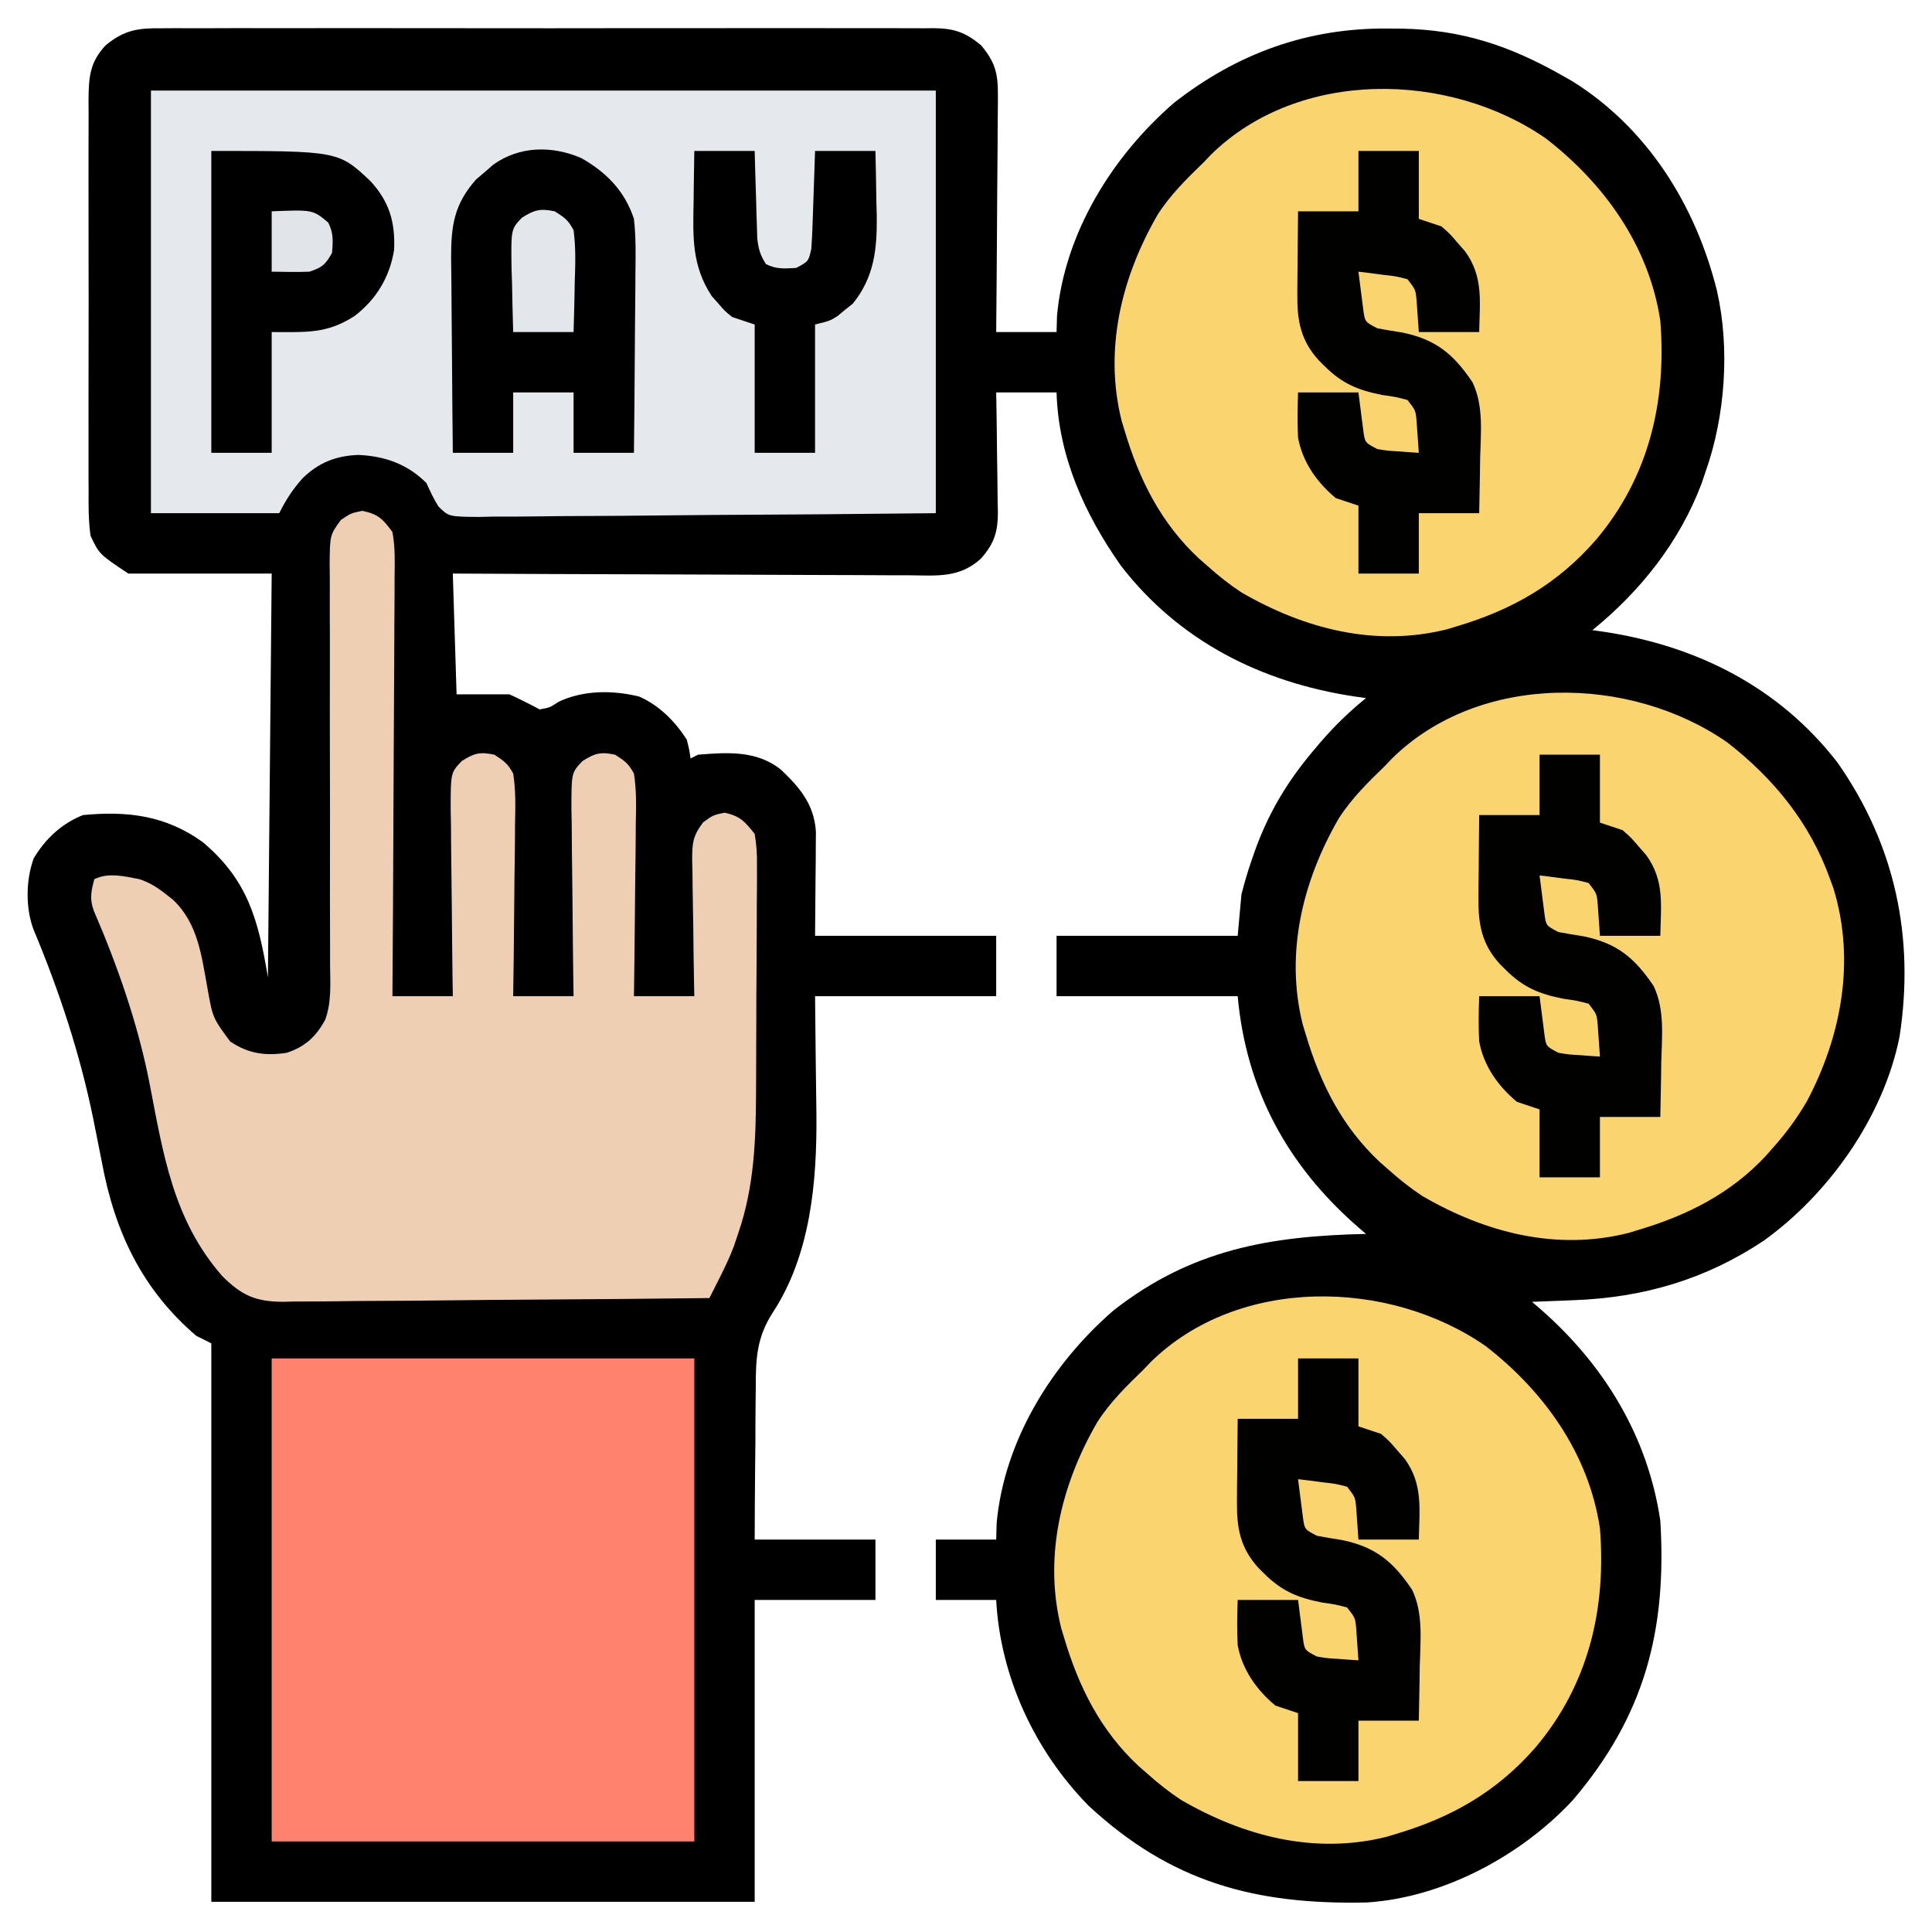
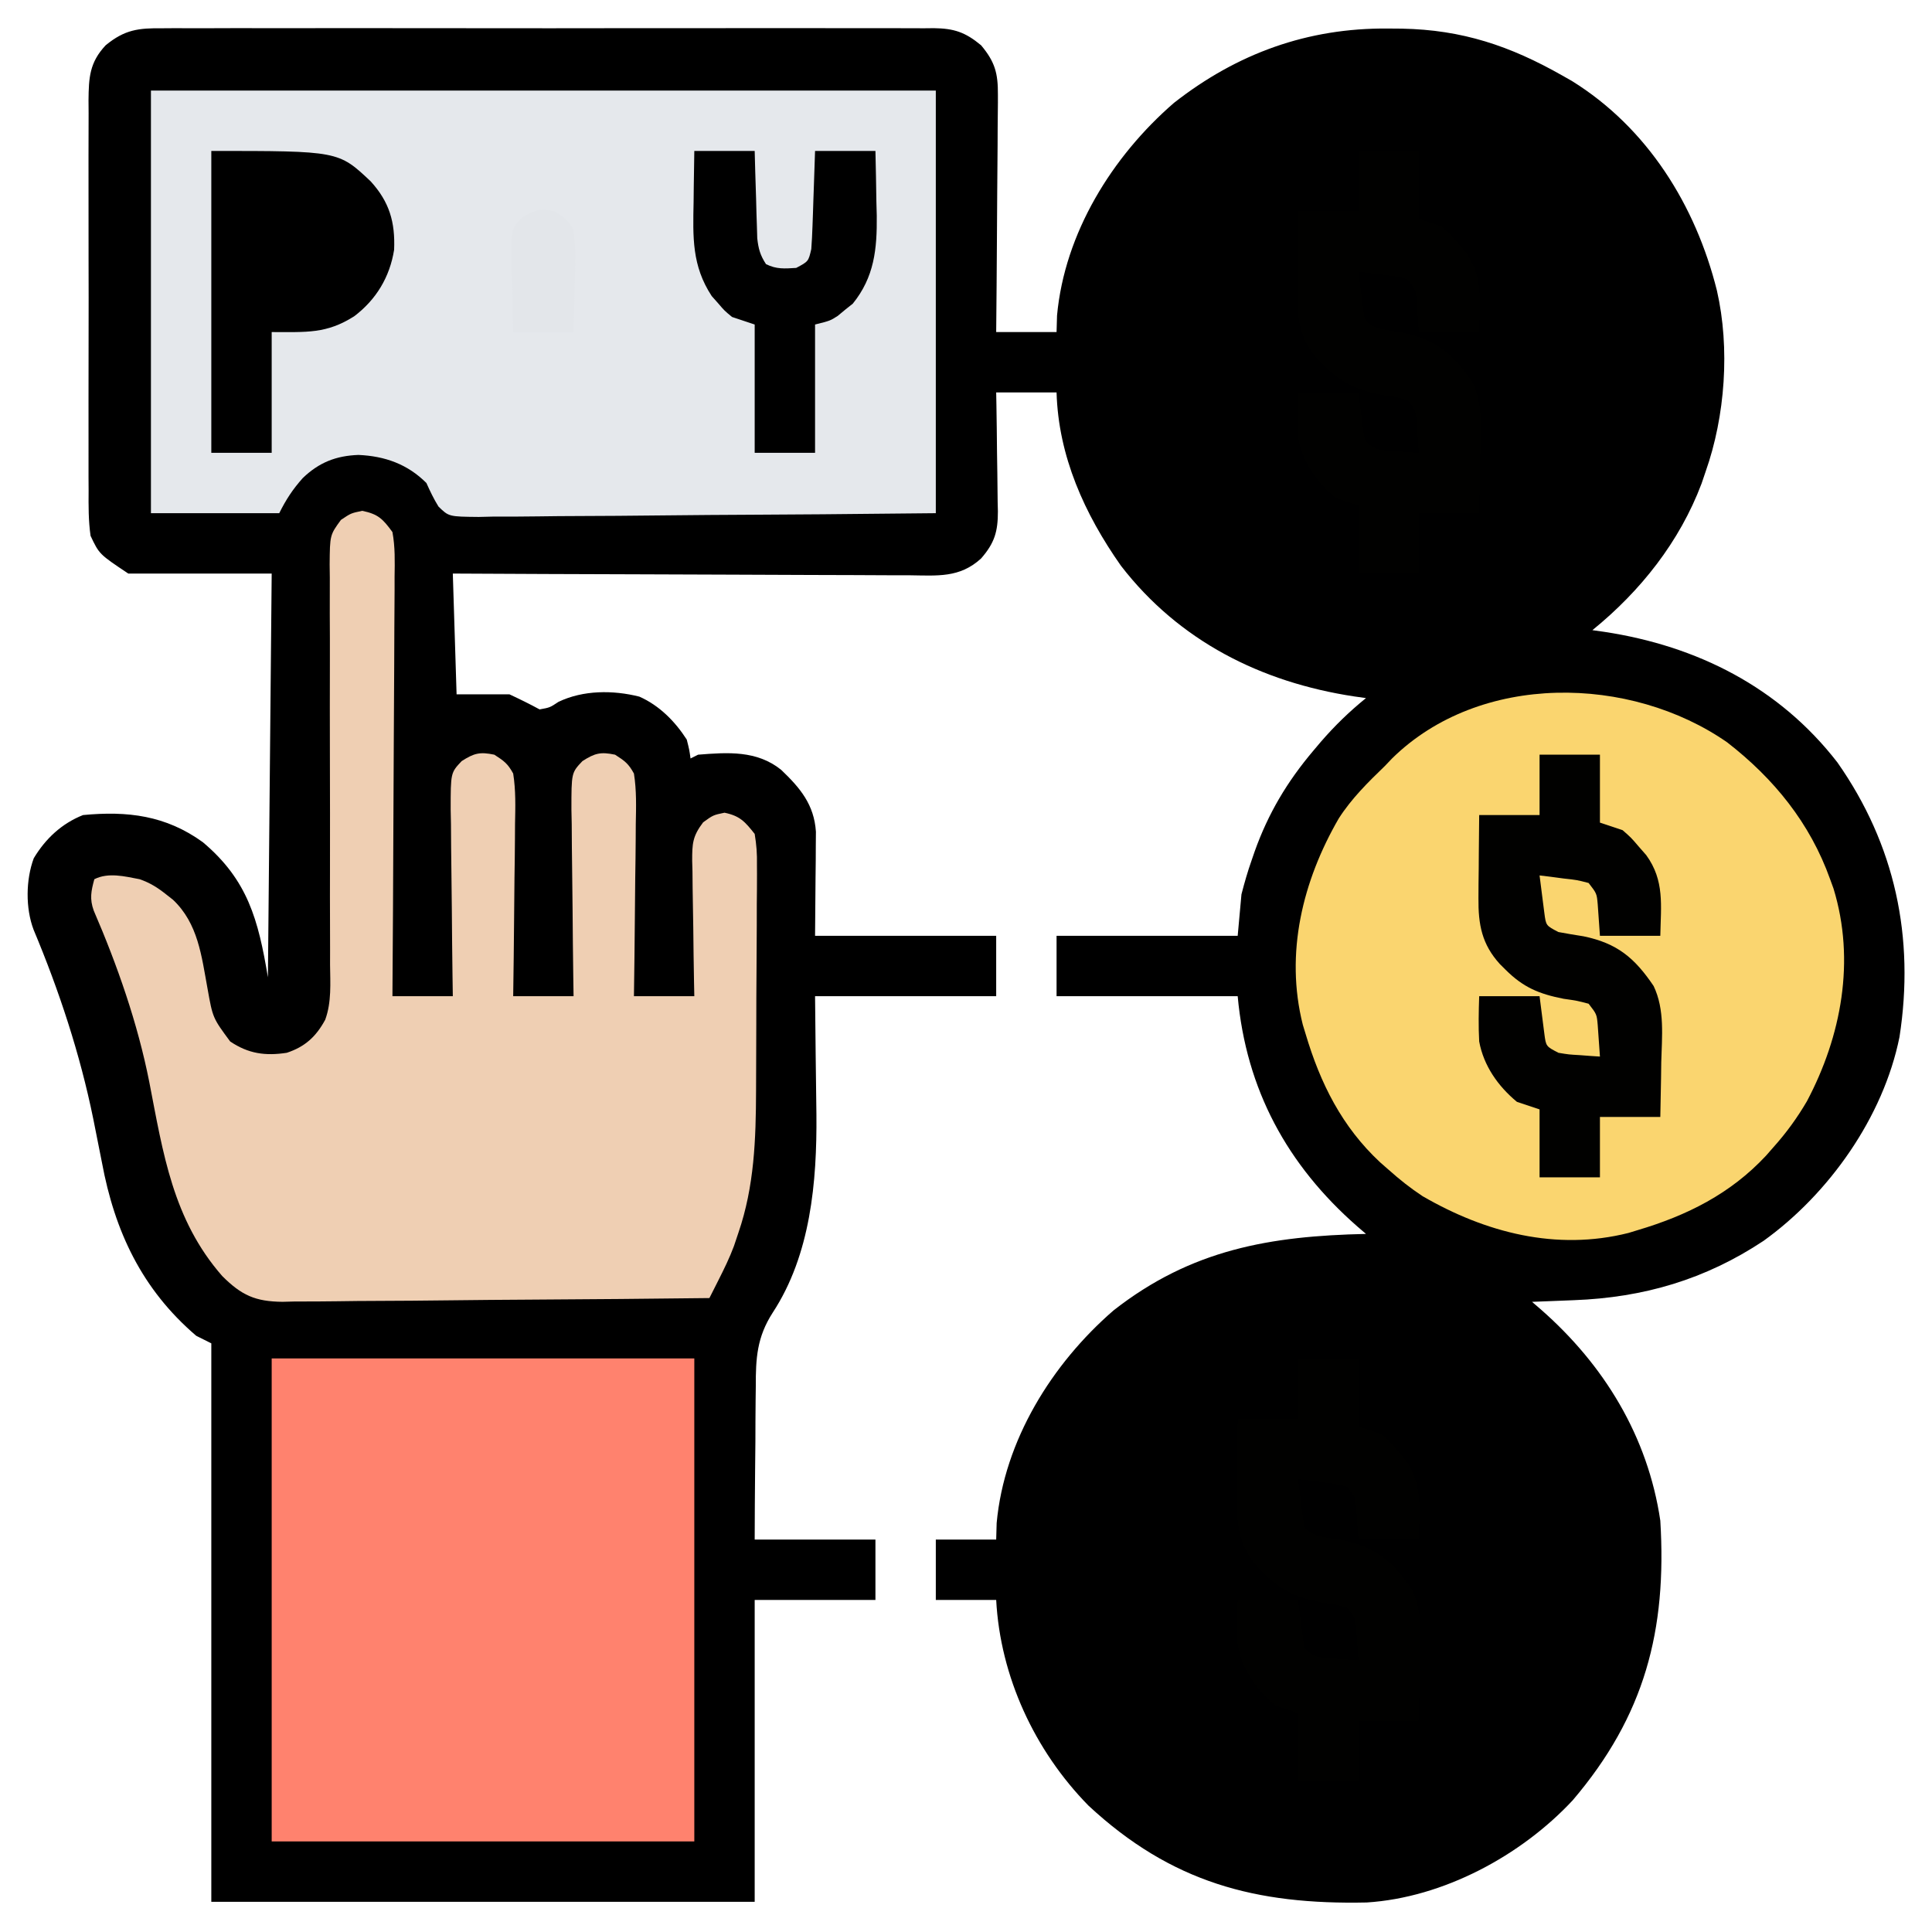
<svg xmlns="http://www.w3.org/2000/svg" width="512" height="512">
  <path d="M0 0 C0.899 -0.006 1.799 -0.012 2.725 -0.019 C5.733 -0.035 8.74 -0.022 11.748 -0.01 C13.907 -0.015 16.065 -0.022 18.224 -0.031 C24.083 -0.049 29.943 -0.042 35.802 -0.029 C41.933 -0.019 48.064 -0.029 54.195 -0.035 C64.492 -0.042 74.788 -0.033 85.084 -0.014 C96.989 0.008 108.894 0.001 120.799 -0.021 C131.019 -0.039 141.239 -0.042 151.459 -0.031 C157.564 -0.025 163.668 -0.024 169.773 -0.037 C175.512 -0.049 181.251 -0.041 186.99 -0.018 C189.096 -0.012 191.203 -0.014 193.31 -0.023 C196.185 -0.034 199.059 -0.02 201.934 0 C203.185 -0.013 203.185 -0.013 204.462 -0.027 C209.762 0.044 212.755 1.011 216.967 4.508 C220.654 8.916 221.462 11.918 221.421 17.615 C221.421 18.298 221.422 18.982 221.423 19.686 C221.42 21.927 221.389 24.166 221.357 26.406 C221.35 27.967 221.344 29.528 221.34 31.089 C221.325 35.183 221.286 39.276 221.241 43.369 C221.2 47.552 221.182 51.735 221.162 55.918 C221.119 64.115 221.049 72.311 220.967 80.508 C226.247 80.508 231.527 80.508 236.967 80.508 C237.008 79.064 237.049 77.62 237.092 76.133 C239.099 54.254 251.715 33.95 268.061 19.785 C284.836 6.64 303.527 -0.118 324.779 0.07 C326.006 0.079 327.233 0.088 328.497 0.098 C344.475 0.402 357.138 4.662 370.967 12.508 C371.819 12.991 372.671 13.475 373.549 13.973 C393.574 26.421 406.33 46.93 411.967 69.508 C415.46 84.773 414.173 102.796 408.967 117.508 C408.616 118.543 408.266 119.578 407.904 120.645 C402.086 136.098 391.698 149.172 378.967 159.508 C380.008 159.655 381.05 159.802 382.123 159.953 C406.723 163.692 428.459 174.614 443.908 194.57 C459.183 216.367 464.441 240.926 460.35 267.332 C456.07 288.544 441.67 308.878 424.334 321.34 C408.891 331.591 392.518 336.378 374.092 337.07 C373.022 337.114 371.952 337.157 370.85 337.201 C368.222 337.307 365.595 337.409 362.967 337.508 C364.11 338.49 364.11 338.49 365.275 339.492 C382.079 354.216 393.665 373.168 396.967 395.508 C398.739 424.605 392.815 447.213 373.779 469.57 C360.106 484.279 339.427 495.403 319.169 496.685 C289.781 497.311 267.4 491.443 245.408 471 C231.153 456.449 222.051 436.845 220.967 416.508 C215.687 416.508 210.407 416.508 204.967 416.508 C204.967 411.228 204.967 405.948 204.967 400.508 C210.247 400.508 215.527 400.508 220.967 400.508 C221.008 399.064 221.049 397.62 221.092 396.133 C223.099 374.254 235.715 353.95 252.061 339.785 C272.725 323.592 293.601 320.069 318.967 319.508 C317.824 318.526 317.824 318.526 316.658 317.524 C298.046 301.215 287.212 281.207 284.967 256.508 C269.127 256.508 253.287 256.508 236.967 256.508 C236.967 251.228 236.967 245.948 236.967 240.508 C252.807 240.508 268.647 240.508 284.967 240.508 C285.297 236.878 285.627 233.248 285.967 229.508 C286.771 226.408 287.597 223.509 288.654 220.508 C289.055 219.347 289.055 219.347 289.463 218.162 C293.045 208.095 298.077 199.659 304.967 191.508 C305.631 190.722 306.295 189.935 306.979 189.125 C310.721 184.805 314.533 181.105 318.967 177.508 C317.925 177.361 316.884 177.214 315.811 177.063 C291.228 173.326 269.43 162.411 254.021 142.43 C244.401 128.749 237.451 113.442 236.967 96.508 C231.687 96.508 226.407 96.508 220.967 96.508 C220.998 98.188 220.998 98.188 221.03 99.901 C221.103 104.072 221.149 108.242 221.187 112.414 C221.207 114.216 221.234 116.018 221.269 117.82 C221.317 120.417 221.34 123.012 221.357 125.609 C221.378 126.41 221.399 127.21 221.42 128.034 C221.422 133.332 220.573 136.375 216.967 140.508 C211.288 145.711 205.391 145.049 197.985 144.962 C196.677 144.963 195.369 144.963 194.022 144.964 C190.448 144.965 186.874 144.941 183.3 144.914 C179.56 144.888 175.821 144.886 172.081 144.881 C165.005 144.869 157.929 144.836 150.853 144.796 C142.795 144.751 134.737 144.729 126.679 144.709 C110.108 144.667 93.538 144.594 76.967 144.508 C77.297 155.068 77.627 165.628 77.967 176.508 C82.587 176.508 87.207 176.508 91.967 176.508 C94.669 177.767 97.349 179.08 99.967 180.508 C102.696 180.016 102.696 180.016 104.967 178.508 C111.51 175.374 119.426 175.362 126.412 177.125 C131.699 179.468 135.862 183.675 138.967 188.508 C139.658 191.262 139.658 191.262 139.967 193.508 C140.627 193.178 141.287 192.848 141.967 192.508 C149.86 191.876 157.534 191.342 163.967 196.508 C169.033 201.332 172.715 205.725 173.194 212.921 C173.178 214.83 173.178 214.83 173.162 216.777 C173.157 218.024 173.152 219.27 173.147 220.554 C173.129 222.127 173.111 223.7 173.092 225.32 C173.051 230.332 173.009 235.344 172.967 240.508 C188.807 240.508 204.647 240.508 220.967 240.508 C220.967 245.788 220.967 251.068 220.967 256.508 C205.127 256.508 189.287 256.508 172.967 256.508 C173.124 272.198 173.124 272.198 173.327 287.887 C173.481 305.663 171.807 325.02 161.736 340.386 C157.57 346.861 157.233 352.41 157.26 359.981 C157.237 361.726 157.237 361.726 157.214 363.507 C157.171 367.195 157.162 370.882 157.154 374.57 C157.131 377.083 157.106 379.595 157.078 382.108 C157.011 388.241 156.99 394.373 156.967 400.508 C167.527 400.508 178.087 400.508 188.967 400.508 C188.967 405.788 188.967 411.068 188.967 416.508 C178.407 416.508 167.847 416.508 156.967 416.508 C156.967 442.908 156.967 469.308 156.967 496.508 C109.447 496.508 61.927 496.508 12.967 496.508 C12.967 447.668 12.967 398.828 12.967 348.508 C11.647 347.848 10.327 347.188 8.967 346.508 C-5.43 334.185 -12.641 318.843 -16.033 300.508 C-16.544 297.919 -17.058 295.33 -17.576 292.742 C-17.824 291.496 -18.072 290.251 -18.328 288.967 C-21.832 271.789 -27.357 255.047 -34.134 238.882 C-36.293 233.182 -36.198 225.651 -34.088 219.957 C-30.981 214.77 -26.69 210.756 -21.033 208.508 C-9.243 207.378 0.89 208.594 10.717 215.695 C22.611 225.717 25.416 236.201 27.967 251.508 C28.297 216.198 28.627 180.888 28.967 144.508 C16.427 144.508 3.887 144.508 -9.033 144.508 C-16.725 139.38 -16.725 139.38 -19.033 134.508 C-19.603 130.515 -19.58 126.567 -19.551 122.539 C-19.558 121.339 -19.565 120.138 -19.572 118.901 C-19.587 115.62 -19.583 112.339 -19.571 109.058 C-19.56 105.617 -19.57 102.177 -19.576 98.736 C-19.583 92.96 -19.574 87.183 -19.555 81.406 C-19.533 74.736 -19.54 68.067 -19.562 61.397 C-19.58 55.661 -19.583 49.925 -19.572 44.189 C-19.566 40.767 -19.565 37.345 -19.578 33.923 C-19.589 30.107 -19.573 26.292 -19.551 22.477 C-19.559 21.348 -19.567 20.22 -19.575 19.057 C-19.511 13.073 -19.313 9.078 -15.033 4.508 C-9.956 0.33 -6.293 -0.067 0 0 Z " fill="#000000" transform="translate(43.033,7.492)" />
  <path d="M0 0 C68.64 0 137.28 0 208 0 C208 36.96 208 73.92 208 112 C175.601 112.322 175.601 112.322 162.033 112.391 C152.662 112.438 143.29 112.494 133.919 112.604 C127.094 112.683 120.27 112.735 113.445 112.753 C109.831 112.763 106.218 112.788 102.604 112.846 C98.569 112.91 94.537 112.912 90.501 112.908 C88.705 112.951 88.705 112.951 86.872 112.995 C78.935 112.916 78.935 112.916 76.202 110.239 C74.938 108.207 73.985 106.176 73 104 C67.989 98.989 61.999 96.874 55 96.562 C49.036 96.782 44.566 98.542 40.242 102.684 C37.558 105.698 35.828 108.344 34 112 C22.78 112 11.56 112 0 112 C0 75.04 0 38.08 0 0 Z " fill="#E5E8EC" transform="translate(40,24)" />
  <path d="M0 0 C4.237 0.883 5.43 2.119 8 5.625 C8.733 9.575 8.631 13.477 8.568 17.484 C8.568 18.684 8.569 19.884 8.57 21.121 C8.567 24.404 8.542 27.686 8.507 30.969 C8.476 34.403 8.473 37.837 8.467 41.271 C8.451 47.77 8.41 54.268 8.36 60.767 C8.304 68.167 8.277 75.567 8.252 82.968 C8.199 98.187 8.11 113.406 8 128.625 C13.28 128.625 18.56 128.625 24 128.625 C23.974 126.864 23.948 125.103 23.921 123.288 C23.84 117.461 23.783 111.634 23.741 105.806 C23.715 102.274 23.68 98.742 23.623 95.21 C23.558 91.146 23.534 87.083 23.512 83.02 C23.486 81.755 23.46 80.49 23.434 79.187 C23.43 69.417 23.43 69.417 26.343 66.327 C29.642 64.214 31.158 63.825 35 64.625 C37.58 66.278 38.577 67.006 40 69.625 C40.711 74.09 40.58 78.509 40.488 83.02 C40.481 84.322 40.474 85.625 40.467 86.966 C40.448 90.418 40.399 93.868 40.343 97.318 C40.292 100.844 40.269 104.37 40.244 107.896 C40.191 114.806 40.103 121.716 40 128.625 C45.28 128.625 50.56 128.625 56 128.625 C55.974 126.864 55.948 125.103 55.921 123.288 C55.84 117.461 55.783 111.634 55.741 105.806 C55.715 102.274 55.68 98.742 55.623 95.21 C55.558 91.146 55.534 87.083 55.512 83.02 C55.486 81.755 55.46 80.49 55.434 79.187 C55.43 69.417 55.43 69.417 58.343 66.327 C61.642 64.214 63.158 63.825 67 64.625 C69.58 66.278 70.577 67.006 72 69.625 C72.711 74.09 72.58 78.509 72.488 83.02 C72.478 84.973 72.478 84.973 72.467 86.966 C72.448 90.418 72.399 93.868 72.343 97.318 C72.292 100.844 72.269 104.37 72.244 107.896 C72.191 114.806 72.103 121.716 72 128.625 C77.28 128.625 82.56 128.625 88 128.625 C87.974 127.349 87.948 126.072 87.921 124.757 C87.83 120.014 87.773 115.272 87.725 110.528 C87.7 108.477 87.666 106.425 87.623 104.374 C87.562 101.422 87.534 98.472 87.512 95.52 C87.473 94.147 87.473 94.147 87.434 92.748 C87.432 88.212 87.518 86.258 90.343 82.546 C93 80.625 93 80.625 96 80 C100.101 80.854 101.414 82.355 104 85.625 C104.48 88.546 104.656 90.877 104.599 93.789 C104.603 94.598 104.607 95.407 104.611 96.24 C104.618 98.911 104.589 101.58 104.559 104.25 C104.554 106.117 104.552 107.985 104.552 109.852 C104.545 113.77 104.523 117.687 104.487 121.604 C104.442 126.592 104.427 131.58 104.423 136.568 C104.419 140.429 104.403 144.29 104.384 148.151 C104.376 149.988 104.369 151.825 104.364 153.662 C104.319 166.519 103.91 179.03 99.688 191.312 C99.105 193.051 99.105 193.051 98.512 194.824 C97.349 197.949 95.908 200.888 94.406 203.863 C93.955 204.756 93.505 205.65 93.041 206.571 C92.697 207.249 92.354 207.927 92 208.625 C76.249 208.812 60.498 208.953 44.746 209.039 C37.431 209.081 30.117 209.137 22.803 209.229 C16.425 209.308 10.047 209.36 3.669 209.378 C0.294 209.388 -3.08 209.412 -6.455 209.471 C-10.23 209.529 -14.003 209.537 -17.779 209.533 C-18.887 209.562 -19.996 209.591 -21.138 209.62 C-28.346 209.544 -31.983 207.901 -37.095 202.801 C-50.216 187.816 -52.762 170.287 -56.446 151.328 C-59.509 135.858 -64.9 120.418 -71.156 105.952 C-72.282 102.847 -71.859 100.773 -71 97.625 C-67.269 95.76 -62.983 96.869 -59 97.625 C-56.283 98.563 -54.242 99.837 -52 101.625 C-51.392 102.102 -50.783 102.579 -50.156 103.07 C-43.497 109.363 -42.585 117.993 -41 126.625 C-39.618 134.387 -39.618 134.387 -35 140.625 C-30.166 143.885 -25.669 144.494 -20 143.625 C-15.187 142.04 -12.238 139.353 -9.81 134.857 C-8.106 130.16 -8.478 125.187 -8.533 120.251 C-8.531 119.02 -8.529 117.788 -8.526 116.519 C-8.524 113.852 -8.528 111.185 -8.545 108.518 C-8.57 104.298 -8.564 100.079 -8.552 95.86 C-8.529 85.384 -8.547 74.908 -8.574 64.433 C-8.594 56.281 -8.602 48.13 -8.577 39.978 C-8.565 35.785 -8.577 31.593 -8.606 27.4 C-8.622 24.18 -8.607 20.96 -8.596 17.74 C-8.618 16.002 -8.618 16.002 -8.641 14.229 C-8.571 6.407 -8.571 6.407 -5.65 2.407 C-3 0.625 -3 0.625 0 0 Z " fill="#EFCFB3" transform="translate(96,135.375)" />
  <path d="M0 0 C12.38 9.617 21.925 21.354 27.25 36.25 C27.548 37.069 27.846 37.887 28.152 38.73 C33.994 57.818 30.249 77.825 21.098 95.098 C18.504 99.522 15.667 103.431 12.25 107.25 C11.595 107.998 10.94 108.745 10.266 109.516 C0.856 119.612 -10.644 125.359 -23.75 129.25 C-24.957 129.619 -24.957 129.619 -26.188 129.996 C-45.307 134.809 -64.08 129.913 -80.75 120.25 C-83.97 118.125 -86.876 115.821 -89.75 113.25 C-90.871 112.268 -90.871 112.268 -92.016 111.266 C-102.112 101.856 -107.859 90.356 -111.75 77.25 C-111.996 76.446 -112.242 75.641 -112.496 74.812 C-117.264 55.874 -112.542 36.689 -102.957 20.132 C-99.587 14.876 -95.222 10.563 -90.75 6.25 C-90.117 5.586 -89.484 4.922 -88.832 4.238 C-65.538 -18.644 -25.66 -17.864 0 0 Z " fill="#FAD56F" transform="translate(457.75,196.75)" />
-   <path d="M0 0 C15.529 12.063 27.26 28.491 30.25 48.25 C31.949 69.563 27.252 89.643 13.25 106.25 C3.058 117.98 -8.926 124.849 -23.75 129.25 C-24.957 129.619 -24.957 129.619 -26.188 129.996 C-45.307 134.809 -64.08 129.913 -80.75 120.25 C-83.97 118.125 -86.876 115.821 -89.75 113.25 C-90.871 112.268 -90.871 112.268 -92.016 111.266 C-102.112 101.856 -107.859 90.356 -111.75 77.25 C-111.996 76.446 -112.242 75.641 -112.496 74.812 C-117.264 55.874 -112.542 36.689 -102.957 20.132 C-99.587 14.876 -95.222 10.563 -90.75 6.25 C-90.117 5.586 -89.484 4.922 -88.832 4.238 C-65.538 -18.644 -25.66 -17.864 0 0 Z " fill="#FAD56F" transform="translate(393.75,356.75)" />
-   <path d="M0 0 C15.529 12.063 27.26 28.491 30.25 48.25 C31.949 69.563 27.252 89.643 13.25 106.25 C3.058 117.98 -8.926 124.849 -23.75 129.25 C-24.957 129.619 -24.957 129.619 -26.188 129.996 C-45.307 134.809 -64.08 129.913 -80.75 120.25 C-83.97 118.125 -86.876 115.821 -89.75 113.25 C-90.871 112.268 -90.871 112.268 -92.016 111.266 C-102.112 101.856 -107.859 90.356 -111.75 77.25 C-111.996 76.446 -112.242 75.641 -112.496 74.812 C-117.264 55.874 -112.542 36.689 -102.957 20.132 C-99.587 14.876 -95.222 10.563 -90.75 6.25 C-90.117 5.586 -89.484 4.922 -88.832 4.238 C-65.538 -18.644 -25.66 -17.864 0 0 Z " fill="#FAD56F" transform="translate(409.75,36.75)" />
  <path d="M0 0 C36.96 0 73.92 0 112 0 C112 42.24 112 84.48 112 128 C75.04 128 38.08 128 0 128 C0 85.76 0 43.52 0 0 Z " fill="#FF826E" transform="translate(72,360)" />
  <path d="M0 0 C5.28 0 10.56 0 16 0 C16 5.94 16 11.88 16 18 C17.98 18.66 19.96 19.32 22 20 C24.266 21.988 24.266 21.988 26.25 24.312 C26.915 25.072 27.58 25.831 28.266 26.613 C33.165 33.355 32.151 39.919 32 48 C26.72 48 21.44 48 16 48 C15.707 43.85 15.707 43.85 15.414 39.699 C15.161 36.785 15.161 36.785 13 34 C9.892 33.195 9.892 33.195 6.375 32.812 C4.592 32.575 4.592 32.575 2.773 32.332 C1.858 32.222 0.943 32.113 0 32 C0.255 34.127 0.529 36.252 0.812 38.375 C0.963 39.558 1.114 40.742 1.27 41.961 C1.707 45.295 1.707 45.295 5 47 C7.202 47.413 9.411 47.783 11.625 48.125 C20.563 49.962 25.205 53.856 30.227 61.301 C33.229 67.586 32.419 74.703 32.25 81.5 C32.23 82.909 32.212 84.318 32.195 85.727 C32.148 89.151 32.077 92.576 32 96 C26.72 96 21.44 96 16 96 C16 101.28 16 106.56 16 112 C10.72 112 5.44 112 0 112 C0 106.06 0 100.12 0 94 C-1.98 93.34 -3.96 92.68 -6 92 C-11.005 87.86 -14.818 82.433 -16 76 C-16.219 71.962 -16.138 68.05 -16 64 C-10.72 64 -5.44 64 0 64 C0.423 67.32 0.846 70.641 1.27 73.961 C1.707 77.295 1.707 77.295 5 79 C7.739 79.458 7.739 79.458 10.688 79.625 C11.681 79.7 12.675 79.775 13.699 79.852 C14.838 79.925 14.838 79.925 16 80 C15.886 78.228 15.758 76.458 15.625 74.688 C15.555 73.701 15.486 72.715 15.414 71.699 C15.161 68.785 15.161 68.785 13 66 C9.931 65.193 9.931 65.193 6.375 64.688 C-0.142 63.407 -4.303 61.674 -9 57 C-9.501 56.501 -10.003 56.002 -10.52 55.488 C-15.306 50.233 -16.257 44.997 -16.195 38.07 C-16.189 36.781 -16.182 35.492 -16.176 34.164 C-16.159 32.818 -16.142 31.471 -16.125 30.125 C-16.115 28.755 -16.106 27.385 -16.098 26.016 C-16.074 22.677 -16.038 19.338 -16 16 C-10.72 16 -5.44 16 0 16 C0 10.72 0 5.44 0 0 Z " fill="#010100" transform="translate(344,360)" />
  <path d="M0 0 C5.28 0 10.56 0 16 0 C16 5.94 16 11.88 16 18 C17.98 18.66 19.96 19.32 22 20 C24.266 21.988 24.266 21.988 26.25 24.312 C26.915 25.072 27.58 25.831 28.266 26.613 C33.165 33.355 32.151 39.919 32 48 C26.72 48 21.44 48 16 48 C15.707 43.85 15.707 43.85 15.414 39.699 C15.161 36.785 15.161 36.785 13 34 C9.892 33.195 9.892 33.195 6.375 32.812 C4.592 32.575 4.592 32.575 2.773 32.332 C1.858 32.222 0.943 32.113 0 32 C0.255 34.127 0.529 36.252 0.812 38.375 C0.963 39.558 1.114 40.742 1.27 41.961 C1.707 45.295 1.707 45.295 5 47 C7.202 47.413 9.411 47.783 11.625 48.125 C20.563 49.962 25.205 53.856 30.227 61.301 C33.229 67.586 32.419 74.703 32.25 81.5 C32.23 82.909 32.212 84.318 32.195 85.727 C32.148 89.151 32.077 92.576 32 96 C26.72 96 21.44 96 16 96 C16 101.28 16 106.56 16 112 C10.72 112 5.44 112 0 112 C0 106.06 0 100.12 0 94 C-1.98 93.34 -3.96 92.68 -6 92 C-11.005 87.86 -14.818 82.433 -16 76 C-16.219 71.962 -16.138 68.05 -16 64 C-10.72 64 -5.44 64 0 64 C0.423 67.32 0.846 70.641 1.27 73.961 C1.707 77.295 1.707 77.295 5 79 C7.739 79.458 7.739 79.458 10.688 79.625 C11.681 79.7 12.675 79.775 13.699 79.852 C14.838 79.925 14.838 79.925 16 80 C15.886 78.228 15.758 76.458 15.625 74.688 C15.555 73.701 15.486 72.715 15.414 71.699 C15.161 68.785 15.161 68.785 13 66 C9.931 65.193 9.931 65.193 6.375 64.688 C-0.142 63.407 -4.303 61.674 -9 57 C-9.501 56.501 -10.003 56.002 -10.52 55.488 C-15.306 50.233 -16.257 44.997 -16.195 38.07 C-16.189 36.781 -16.182 35.492 -16.176 34.164 C-16.159 32.818 -16.142 31.471 -16.125 30.125 C-16.115 28.755 -16.106 27.385 -16.098 26.016 C-16.074 22.677 -16.038 19.338 -16 16 C-10.72 16 -5.44 16 0 16 C0 10.72 0 5.44 0 0 Z " fill="#010100" transform="translate(408,200)" />
  <path d="M0 0 C5.28 0 10.56 0 16 0 C16 5.94 16 11.88 16 18 C17.98 18.66 19.96 19.32 22 20 C24.266 21.988 24.266 21.988 26.25 24.312 C26.915 25.072 27.58 25.831 28.266 26.613 C33.165 33.355 32.151 39.919 32 48 C26.72 48 21.44 48 16 48 C15.707 43.85 15.707 43.85 15.414 39.699 C15.161 36.785 15.161 36.785 13 34 C9.892 33.195 9.892 33.195 6.375 32.812 C4.592 32.575 4.592 32.575 2.773 32.332 C1.858 32.222 0.943 32.113 0 32 C0.255 34.127 0.529 36.252 0.812 38.375 C0.963 39.558 1.114 40.742 1.27 41.961 C1.707 45.295 1.707 45.295 5 47 C7.202 47.413 9.411 47.783 11.625 48.125 C20.563 49.962 25.205 53.856 30.227 61.301 C33.229 67.586 32.419 74.703 32.25 81.5 C32.23 82.909 32.212 84.318 32.195 85.727 C32.148 89.151 32.077 92.576 32 96 C26.72 96 21.44 96 16 96 C16 101.28 16 106.56 16 112 C10.72 112 5.44 112 0 112 C0 106.06 0 100.12 0 94 C-1.98 93.34 -3.96 92.68 -6 92 C-11.005 87.86 -14.818 82.433 -16 76 C-16.219 71.962 -16.138 68.05 -16 64 C-10.72 64 -5.44 64 0 64 C0.423 67.32 0.846 70.641 1.27 73.961 C1.707 77.295 1.707 77.295 5 79 C7.739 79.458 7.739 79.458 10.688 79.625 C11.681 79.7 12.675 79.775 13.699 79.852 C14.838 79.925 14.838 79.925 16 80 C15.886 78.228 15.758 76.458 15.625 74.688 C15.555 73.701 15.486 72.715 15.414 71.699 C15.161 68.785 15.161 68.785 13 66 C9.931 65.193 9.931 65.193 6.375 64.688 C-0.142 63.407 -4.303 61.674 -9 57 C-9.501 56.501 -10.003 56.002 -10.52 55.488 C-15.306 50.233 -16.257 44.997 -16.195 38.07 C-16.189 36.781 -16.182 35.492 -16.176 34.164 C-16.159 32.818 -16.142 31.471 -16.125 30.125 C-16.115 28.755 -16.106 27.385 -16.098 26.016 C-16.074 22.677 -16.038 19.338 -16 16 C-10.72 16 -5.44 16 0 16 C0 10.72 0 5.44 0 0 Z " fill="#010100" transform="translate(360,40)" />
-   <path d="M0 0 C6.656 3.769 11.522 8.735 13.945 16.102 C14.484 20.889 14.411 25.633 14.336 30.445 C14.328 31.824 14.323 33.203 14.319 34.581 C14.304 38.185 14.264 41.788 14.22 45.392 C14.179 49.079 14.161 52.766 14.141 56.453 C14.098 63.67 14.028 70.885 13.945 78.102 C8.665 78.102 3.385 78.102 -2.055 78.102 C-2.055 72.822 -2.055 67.542 -2.055 62.102 C-7.335 62.102 -12.615 62.102 -18.055 62.102 C-18.055 67.382 -18.055 72.662 -18.055 78.102 C-23.335 78.102 -28.615 78.102 -34.055 78.102 C-34.145 70.156 -34.219 62.211 -34.262 54.265 C-34.283 50.574 -34.311 46.884 -34.356 43.194 C-34.4 39.628 -34.424 36.062 -34.434 32.496 C-34.445 30.484 -34.476 28.472 -34.508 26.461 C-34.51 17.87 -33.726 12.24 -27.871 5.641 C-26.755 4.693 -26.755 4.693 -25.617 3.727 C-24.876 3.079 -24.135 2.432 -23.371 1.766 C-16.424 -3.225 -7.755 -3.359 0 0 Z " fill="#000000" transform="translate(154.055,41.898)" />
  <path d="M0 0 C33.688 0 33.688 0 42.234 8.059 C47.192 13.51 48.751 18.844 48.445 26.191 C47.299 33.42 43.69 39.405 37.867 43.816 C30.497 48.488 25.327 48 16 48 C16 58.56 16 69.12 16 80 C10.72 80 5.44 80 0 80 C0 53.6 0 27.2 0 0 Z " fill="#000000" transform="translate(56,40)" />
  <path d="M0 0 C5.28 0 10.56 0 16 0 C16.049 1.83 16.098 3.661 16.148 5.547 C16.223 7.948 16.299 10.349 16.375 12.75 C16.406 13.957 16.437 15.163 16.469 16.406 C16.507 17.566 16.546 18.727 16.586 19.922 C16.633 21.524 16.633 21.524 16.681 23.159 C16.995 25.958 17.469 27.656 19 30 C21.771 31.386 23.933 31.188 27 31 C30.248 29.278 30.248 29.278 31 26 C31.15 24.009 31.248 22.015 31.316 20.02 C31.358 18.856 31.4 17.693 31.443 16.494 C31.483 15.279 31.522 14.064 31.562 12.812 C31.606 11.586 31.649 10.359 31.693 9.096 C31.8 6.064 31.9 3.032 32 0 C37.28 0 42.56 0 48 0 C48.109 4.459 48.188 8.915 48.25 13.375 C48.284 14.627 48.317 15.878 48.352 17.168 C48.444 26.009 47.703 33.422 42 40.473 C41.01 41.26 41.01 41.26 40 42.062 C39.34 42.61 38.68 43.158 38 43.723 C36 45 36 45 32 46 C32 57.22 32 68.44 32 80 C26.72 80 21.44 80 16 80 C16 68.78 16 57.56 16 46 C14.02 45.34 12.04 44.68 10 44 C7.988 42.336 7.988 42.336 6.312 40.375 C5.752 39.743 5.191 39.112 4.613 38.461 C-0.67 30.402 -0.373 22.88 -0.188 13.5 C-0.174 12.201 -0.16 10.901 -0.146 9.562 C-0.111 6.375 -0.058 3.187 0 0 Z " fill="#000000" transform="translate(184,40)" />
  <path d="M0 0 C2.629 1.651 3.594 2.327 5 5 C5.629 9.616 5.469 14.165 5.312 18.812 C5.29 20.078 5.267 21.343 5.244 22.646 C5.185 25.765 5.096 28.883 5 32 C-0.28 32 -5.56 32 -11 32 C-11.135 27.603 -11.234 23.21 -11.312 18.812 C-11.354 17.567 -11.396 16.321 -11.439 15.037 C-11.578 4.731 -11.578 4.731 -8.668 1.676 C-5.361 -0.401 -3.832 -0.798 0 0 Z " fill="#E3E6EA" transform="translate(147,56)" />
-   <path d="M0 0 C10.903 -0.436 10.903 -0.436 15 3 C16.405 5.809 16.249 7.888 16 11 C14.22 14.136 13.477 14.841 10 16 C8.272 16.068 6.542 16.085 4.812 16.062 C3.224 16.042 1.636 16.021 0 16 C0 10.72 0 5.44 0 0 Z " fill="#E1E4E8" transform="translate(72,56)" />
</svg>